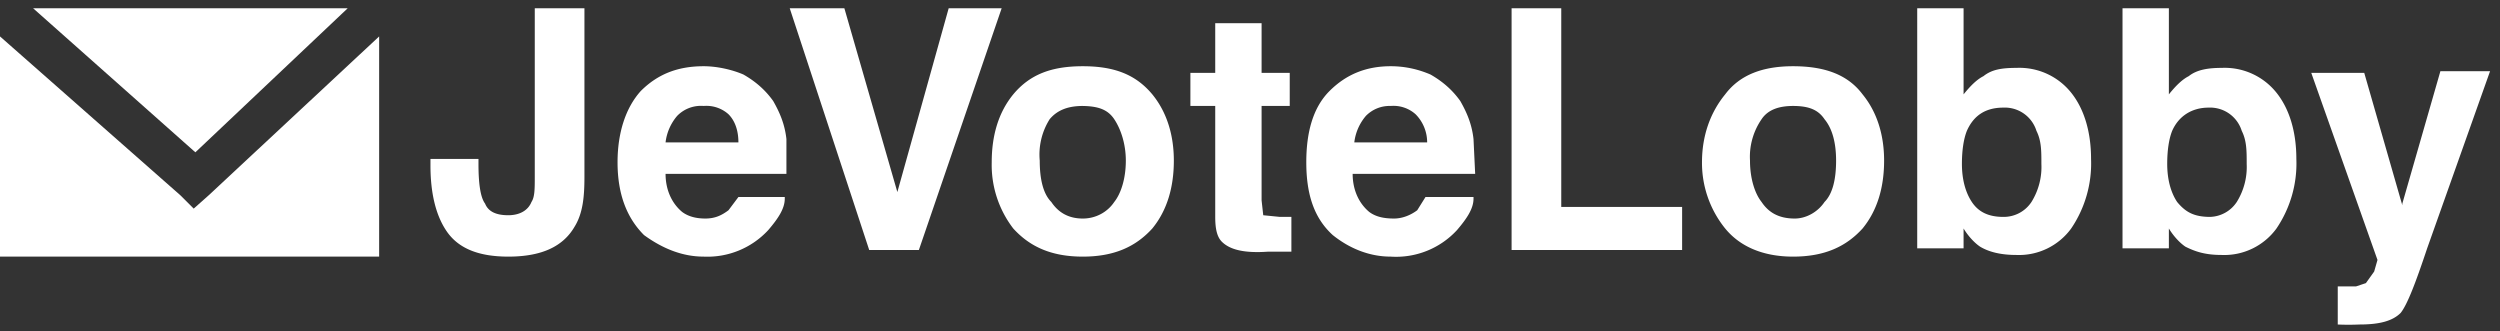
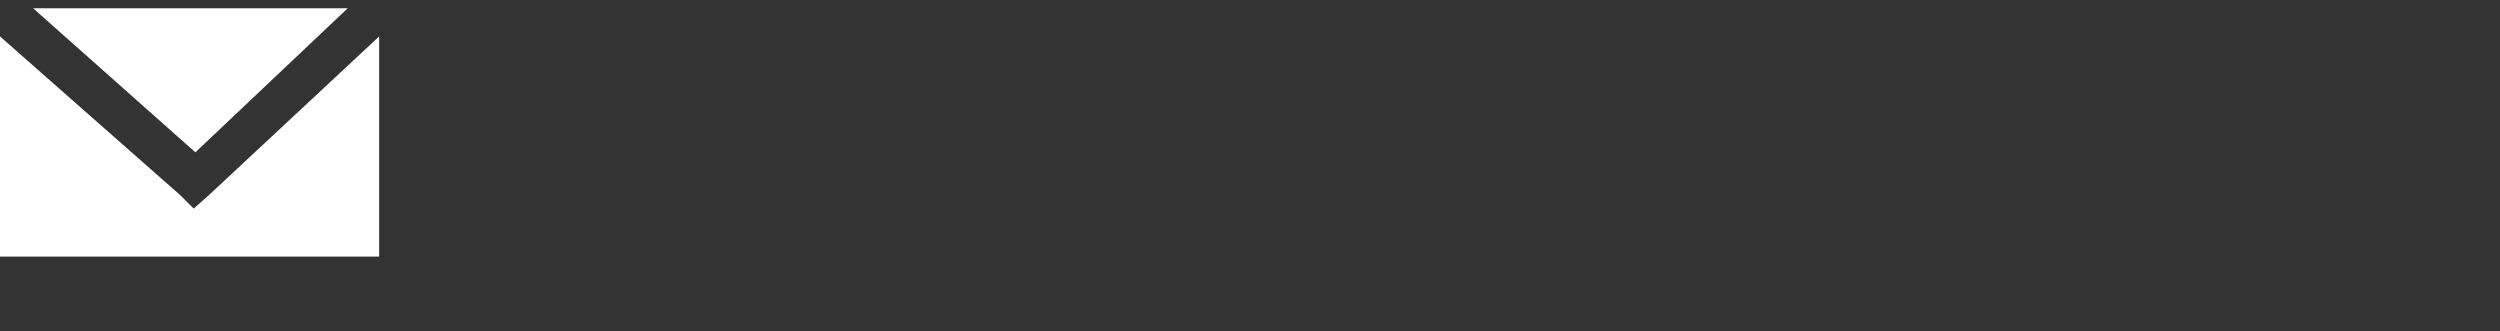
<svg xmlns="http://www.w3.org/2000/svg" width="151" height="20" fill="none">
  <rect width="100%" height="100%" fill="#333333" stroke="none" />
-   <path fill="#fff" fill-rule="evenodd" d="M0 2.2v13.3h22.9V2.2l-10.3 9.6-.9.8-.8-.8L0 2.2ZM21 .5H2l9.8 8.7L21 .5Z" clip-rule="evenodd" />
-   <path fill="#fff" d="m145.1 12.3 2.3-8h3L146.6 15c-.7 2.1-1.2 3.4-1.6 3.9-.5.5-1.3.7-2.5.7a14.7 14.7 0 0 1-1.3 0v-2.3h1.1l.6-.2.5-.7.2-.7-4-11.3h3.2l2.3 8ZM134.2 15.4c-1 0-1.6-.2-2.2-.5-.3-.2-.7-.6-1-1.1V15h-2.8V.5h2.8v5.2c.4-.5.8-.9 1.2-1.1.5-.4 1.2-.5 2-.5a4 4 0 0 1 3.3 1.5c.8 1 1.2 2.4 1.2 4a7 7 0 0 1-1.2 4.2 3.9 3.9 0 0 1-3.3 1.6Zm1.5-5.5c0-.8 0-1.4-.3-2a2 2 0 0 0-2-1.4c-1 0-1.8.5-2.2 1.4-.2.5-.3 1.2-.3 2 0 .9.2 1.7.6 2.3.5.6 1 .9 2 .9a2 2 0 0 0 1.6-.9 4 4 0 0 0 .6-2.3ZM121.8 15.4c-1 0-1.7-.2-2.2-.5-.3-.2-.7-.6-1-1.1V15h-2.8V.5h2.8v5.2c.4-.5.8-.9 1.2-1.1.5-.4 1.1-.5 2-.5a4 4 0 0 1 3.3 1.5c.8 1 1.2 2.4 1.2 4a7 7 0 0 1-1.2 4.2 3.9 3.9 0 0 1-3.3 1.6Zm1.5-5.5c0-.8 0-1.4-.3-2a2 2 0 0 0-2-1.4c-1.1 0-1.8.5-2.2 1.4-.2.5-.3 1.2-.3 2 0 .9.2 1.7.6 2.3.4.6 1 .9 1.9.9a2 2 0 0 0 1.7-.9 4 4 0 0 0 .6-2.3ZM112.5 5.7c.9 1.1 1.3 2.5 1.3 4 0 1.6-.4 3-1.3 4.1-1 1.1-2.3 1.7-4.2 1.7-1.8 0-3.2-.6-4.1-1.7a6.3 6.3 0 0 1-1.4-4c0-1.6.5-3 1.4-4.1.9-1.2 2.3-1.7 4.1-1.7 1.9 0 3.3.5 4.2 1.7Zm-4.2.7c-.8 0-1.5.2-1.9.8a4 4 0 0 0-.7 2.5c0 1.1.3 2 .7 2.5.4.6 1 1 2 1 .7 0 1.4-.4 1.8-1 .5-.5.7-1.4.7-2.5 0-1-.2-1.9-.7-2.5-.4-.6-1-.8-1.9-.8ZM91.3.5h3v12h7.3v2.6H91.3V.5ZM89 12c0 .6-.4 1.2-1 1.9a5 5 0 0 1-4 1.6c-1.3 0-2.5-.5-3.5-1.3-1.1-1-1.6-2.4-1.6-4.4 0-1.8.4-3.3 1.4-4.3 1-1 2.2-1.5 3.7-1.5.9 0 1.7.2 2.4.5.7.4 1.3.9 1.8 1.6.4.7.7 1.4.8 2.3l.1 2.1h-7.4c0 1 .4 1.8 1 2.3.4.3.9.4 1.5.4.5 0 1-.2 1.4-.5l.5-.8H89Zm-2.8-3.4c0-.7-.3-1.3-.7-1.7a2 2 0 0 0-1.5-.5 2 2 0 0 0-1.5.6 3 3 0 0 0-.7 1.6h4.4ZM78 13.1v2.1h-1.4c-1.4.1-2.3-.1-2.8-.6-.3-.3-.4-.8-.4-1.5V6.4h-1.5v-2h1.5v-3h2.8v3h1.7v2h-1.7v5.7l.1.9 1 .1h.6ZM69.6 5.7c.9 1.1 1.3 2.5 1.3 4 0 1.6-.4 3-1.3 4.1-1 1.1-2.3 1.7-4.2 1.7-1.9 0-3.2-.6-4.2-1.7a6.3 6.3 0 0 1-1.3-4c0-1.6.4-3 1.3-4.1 1-1.2 2.3-1.7 4.2-1.7 1.9 0 3.2.5 4.2 1.7Zm-4.2.7c-.8 0-1.5.2-2 .8a4 4 0 0 0-.6 2.5c0 1.1.2 2 .7 2.5.4.6 1 1 1.9 1 .8 0 1.5-.4 1.9-1 .4-.5.7-1.4.7-2.5 0-1-.3-1.9-.7-2.5-.4-.6-1-.8-2-.8ZM47.6.5H51l3.2 11.1L57.3.5h3.2l-5 14.6h-3L47.7.5ZM47.4 12c0 .6-.4 1.2-1 1.9a5 5 0 0 1-3.9 1.6c-1.3 0-2.5-.5-3.6-1.3-1-1-1.6-2.4-1.6-4.4 0-1.8.5-3.3 1.4-4.3 1-1 2.2-1.5 3.8-1.5.8 0 1.7.2 2.4.5.7.4 1.3.9 1.8 1.6.4.7.7 1.4.8 2.3v2.1h-7.3c0 1 .4 1.8 1 2.3.4.3.9.4 1.4.4.6 0 1-.2 1.4-.5l.6-.8h2.8Zm-2.8-3.4c0-.7-.2-1.3-.6-1.7a2 2 0 0 0-1.5-.5 2 2 0 0 0-1.6.6 3 3 0 0 0-.7 1.6h4.4ZM32.3 10.7V.5h3v10.2c0 1.2-.1 2.2-.6 3-.7 1.2-2 1.8-4 1.8-1.8 0-3-.5-3.7-1.5-.7-1-1-2.4-1-4v-.4h2.9v.3c0 1.1.1 2 .4 2.4.2.5.7.7 1.4.7s1.2-.3 1.4-.8c.2-.3.2-.8.2-1.5Z" />
+   <path fill="#fff" fill-rule="evenodd" d="M0 2.2v13.3h22.9V2.2l-10.3 9.6-.9.8-.8-.8L0 2.2M21 .5H2l9.8 8.7L21 .5Z" clip-rule="evenodd" />
</svg>